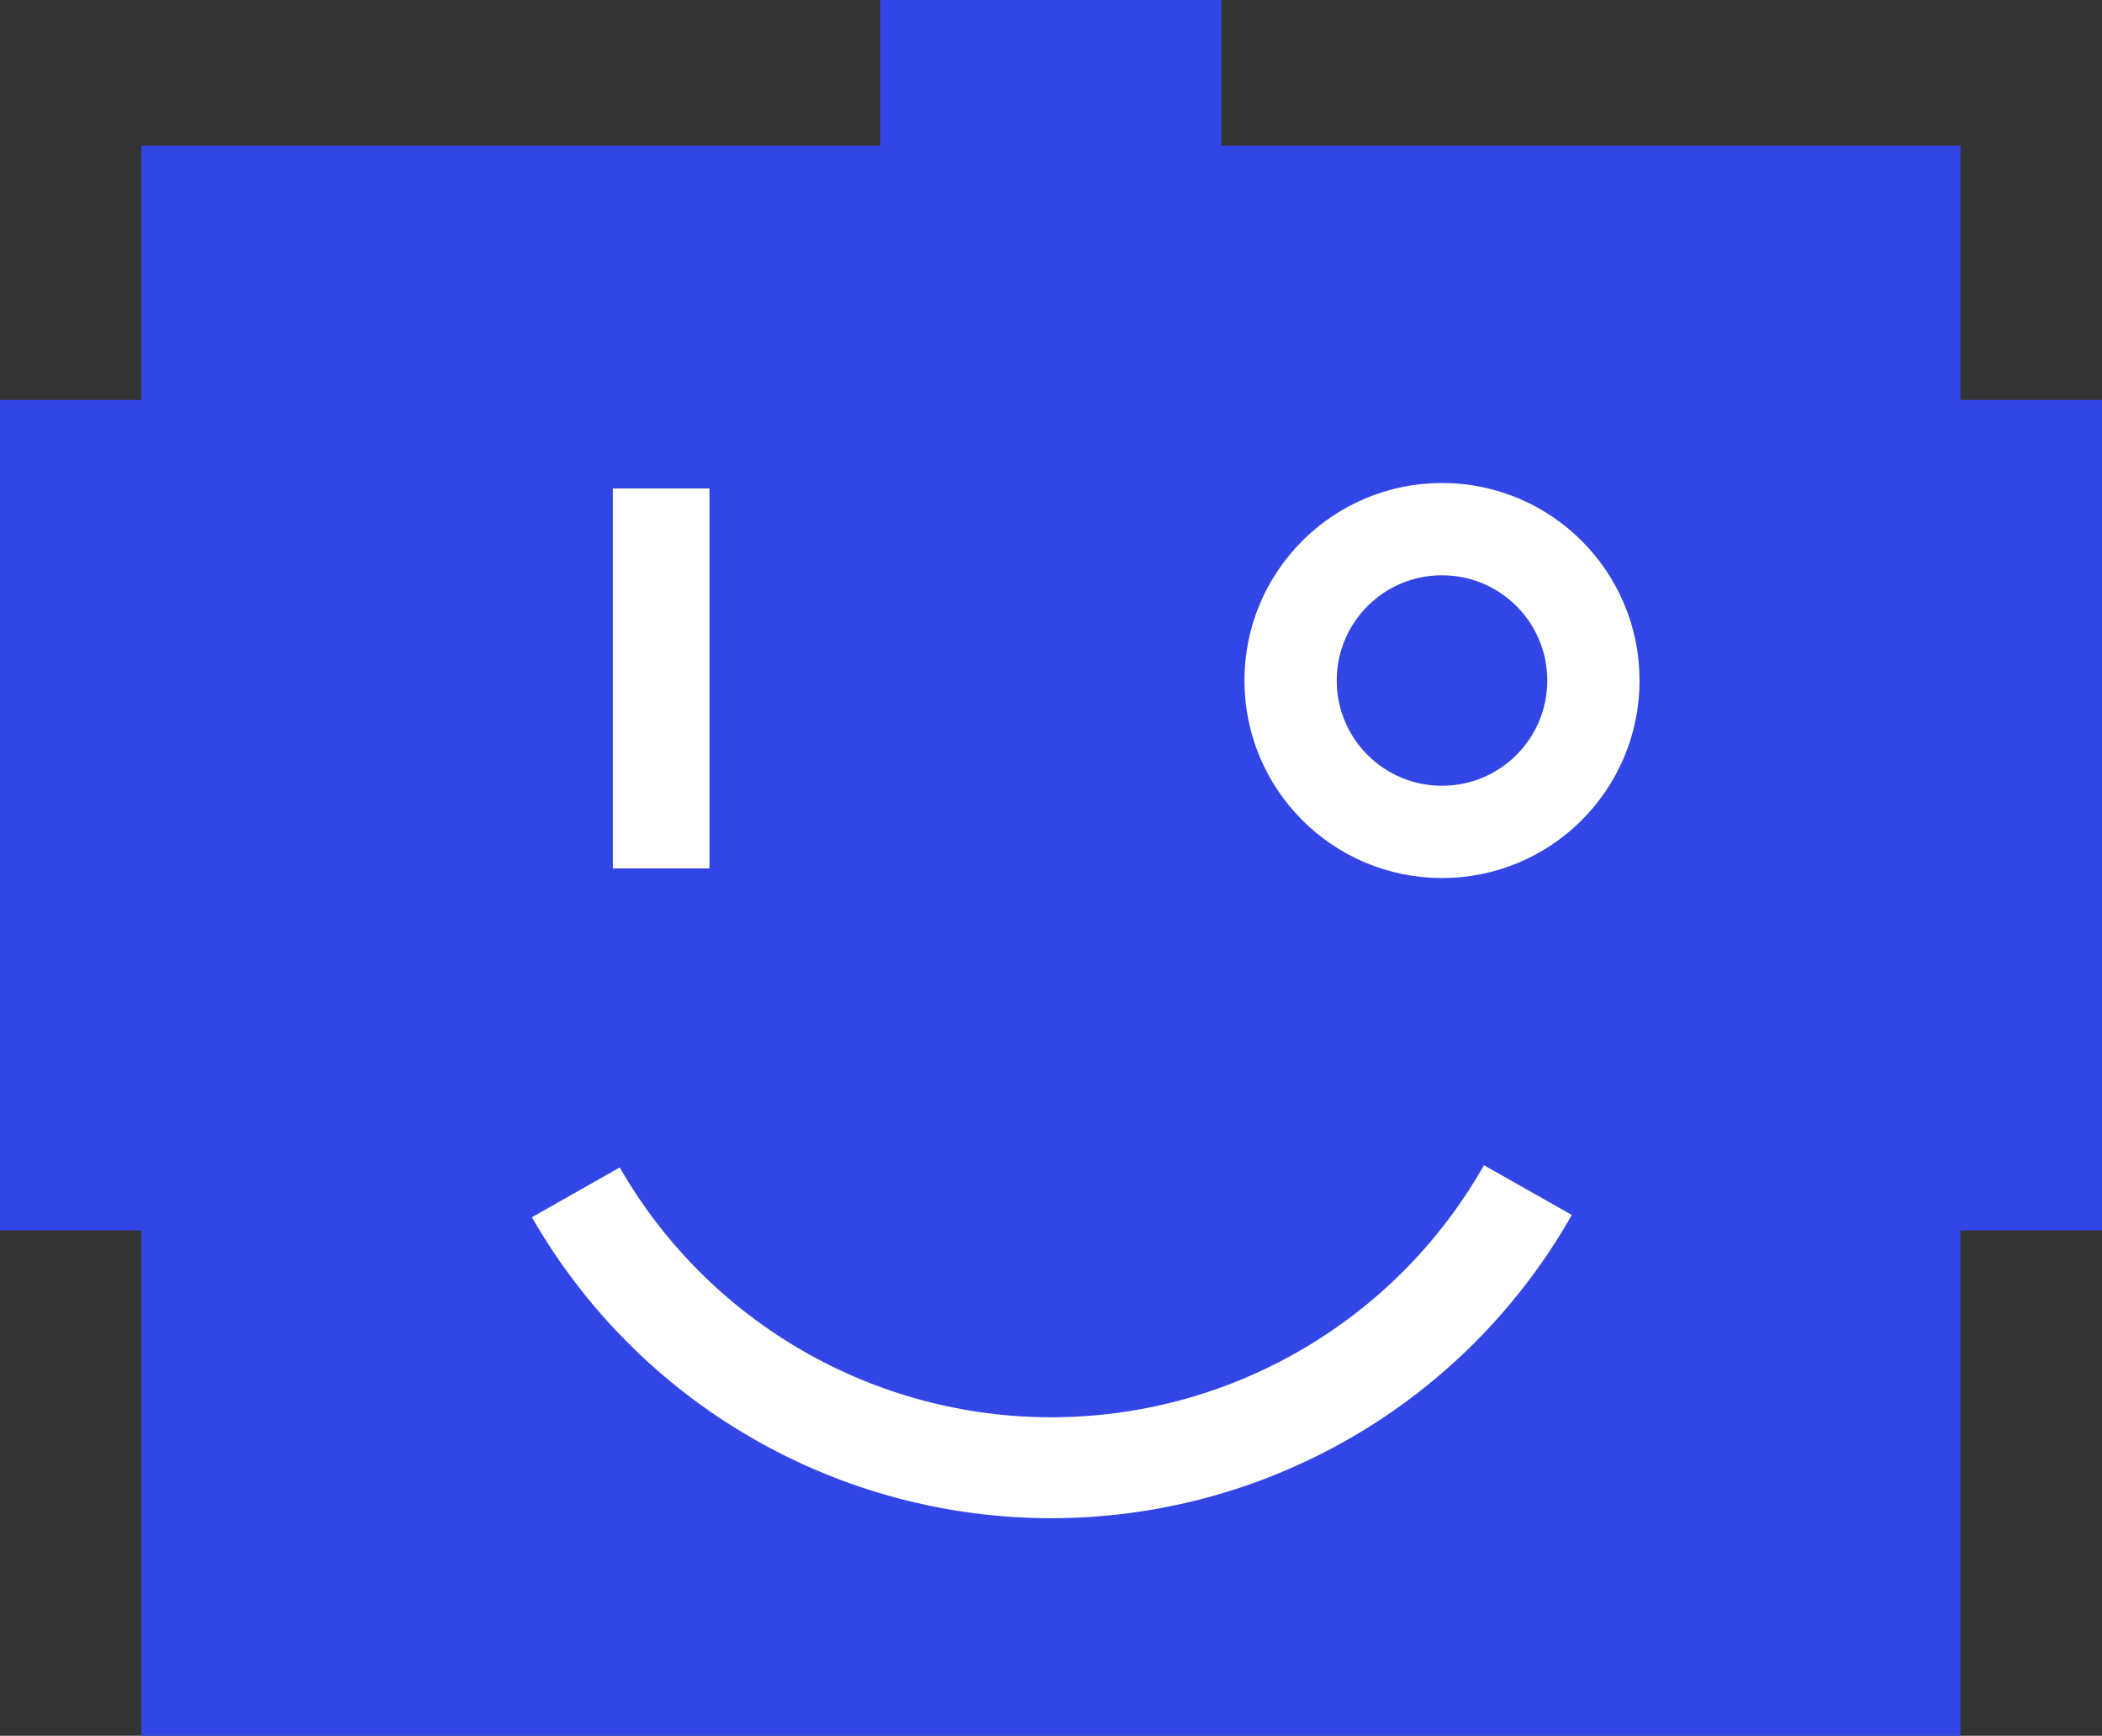
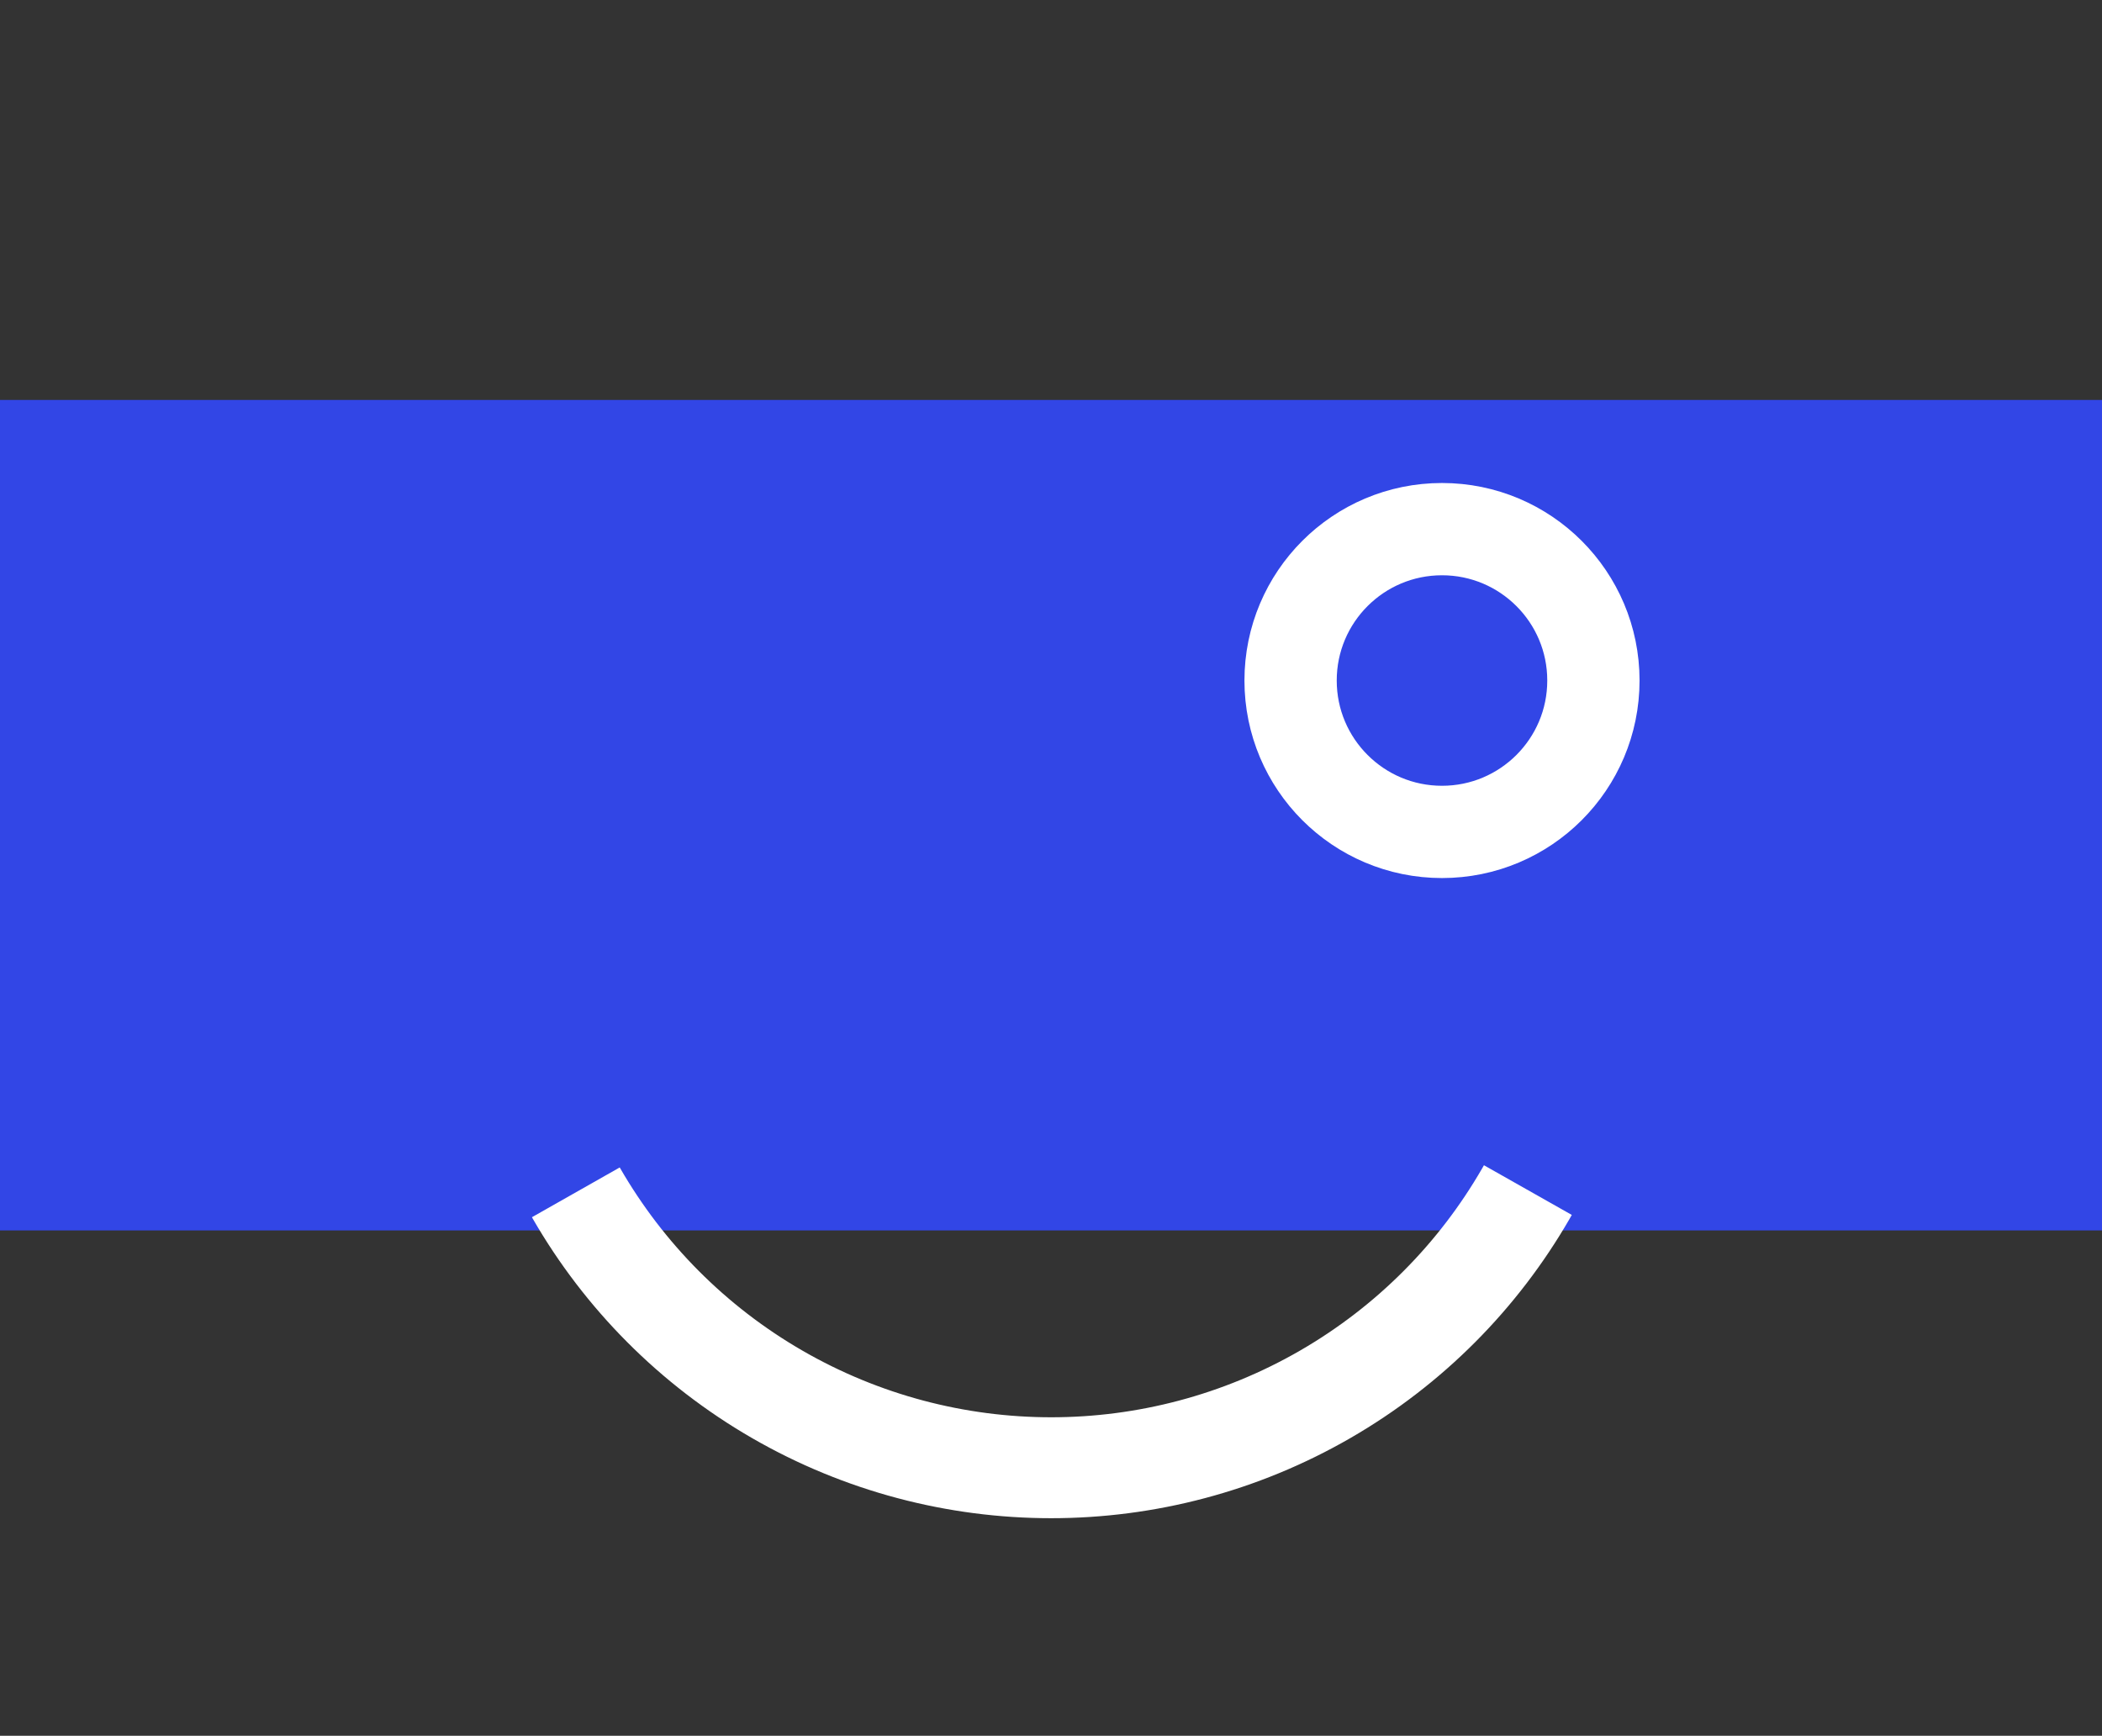
<svg xmlns="http://www.w3.org/2000/svg" version="1.1" viewBox="0 0 145.77 120.39" xml:space="preserve">
  <rect x="0" y="0" width="145.77" height="120.39" fill="#333333" stroke="none" />
  <rect x="0" y="27.74" width="100%" height="57.6" fill="#3246e6" />
-   <rect x="9.8" y="10.1" width="126.16" height="110.29" fill="#3246e6" />
-   <rect x="61.05" y="0" width="23.65" height="10.5" fill="#3246e6" />
-   <rect x="42.5" y="33.88" width="6.7" height="26.35" fill="white" />
  <circle cx="100" cy="47.2" r="10.5" fill="transparent" stroke="white" stroke-width="6.4px" />
  <circle cx="72.9" cy="63.8" r="38" fill="transparent" stroke="white" stroke-width="7px" stroke-dasharray="80 200" stroke-dashoffset="260.4" />
</svg>